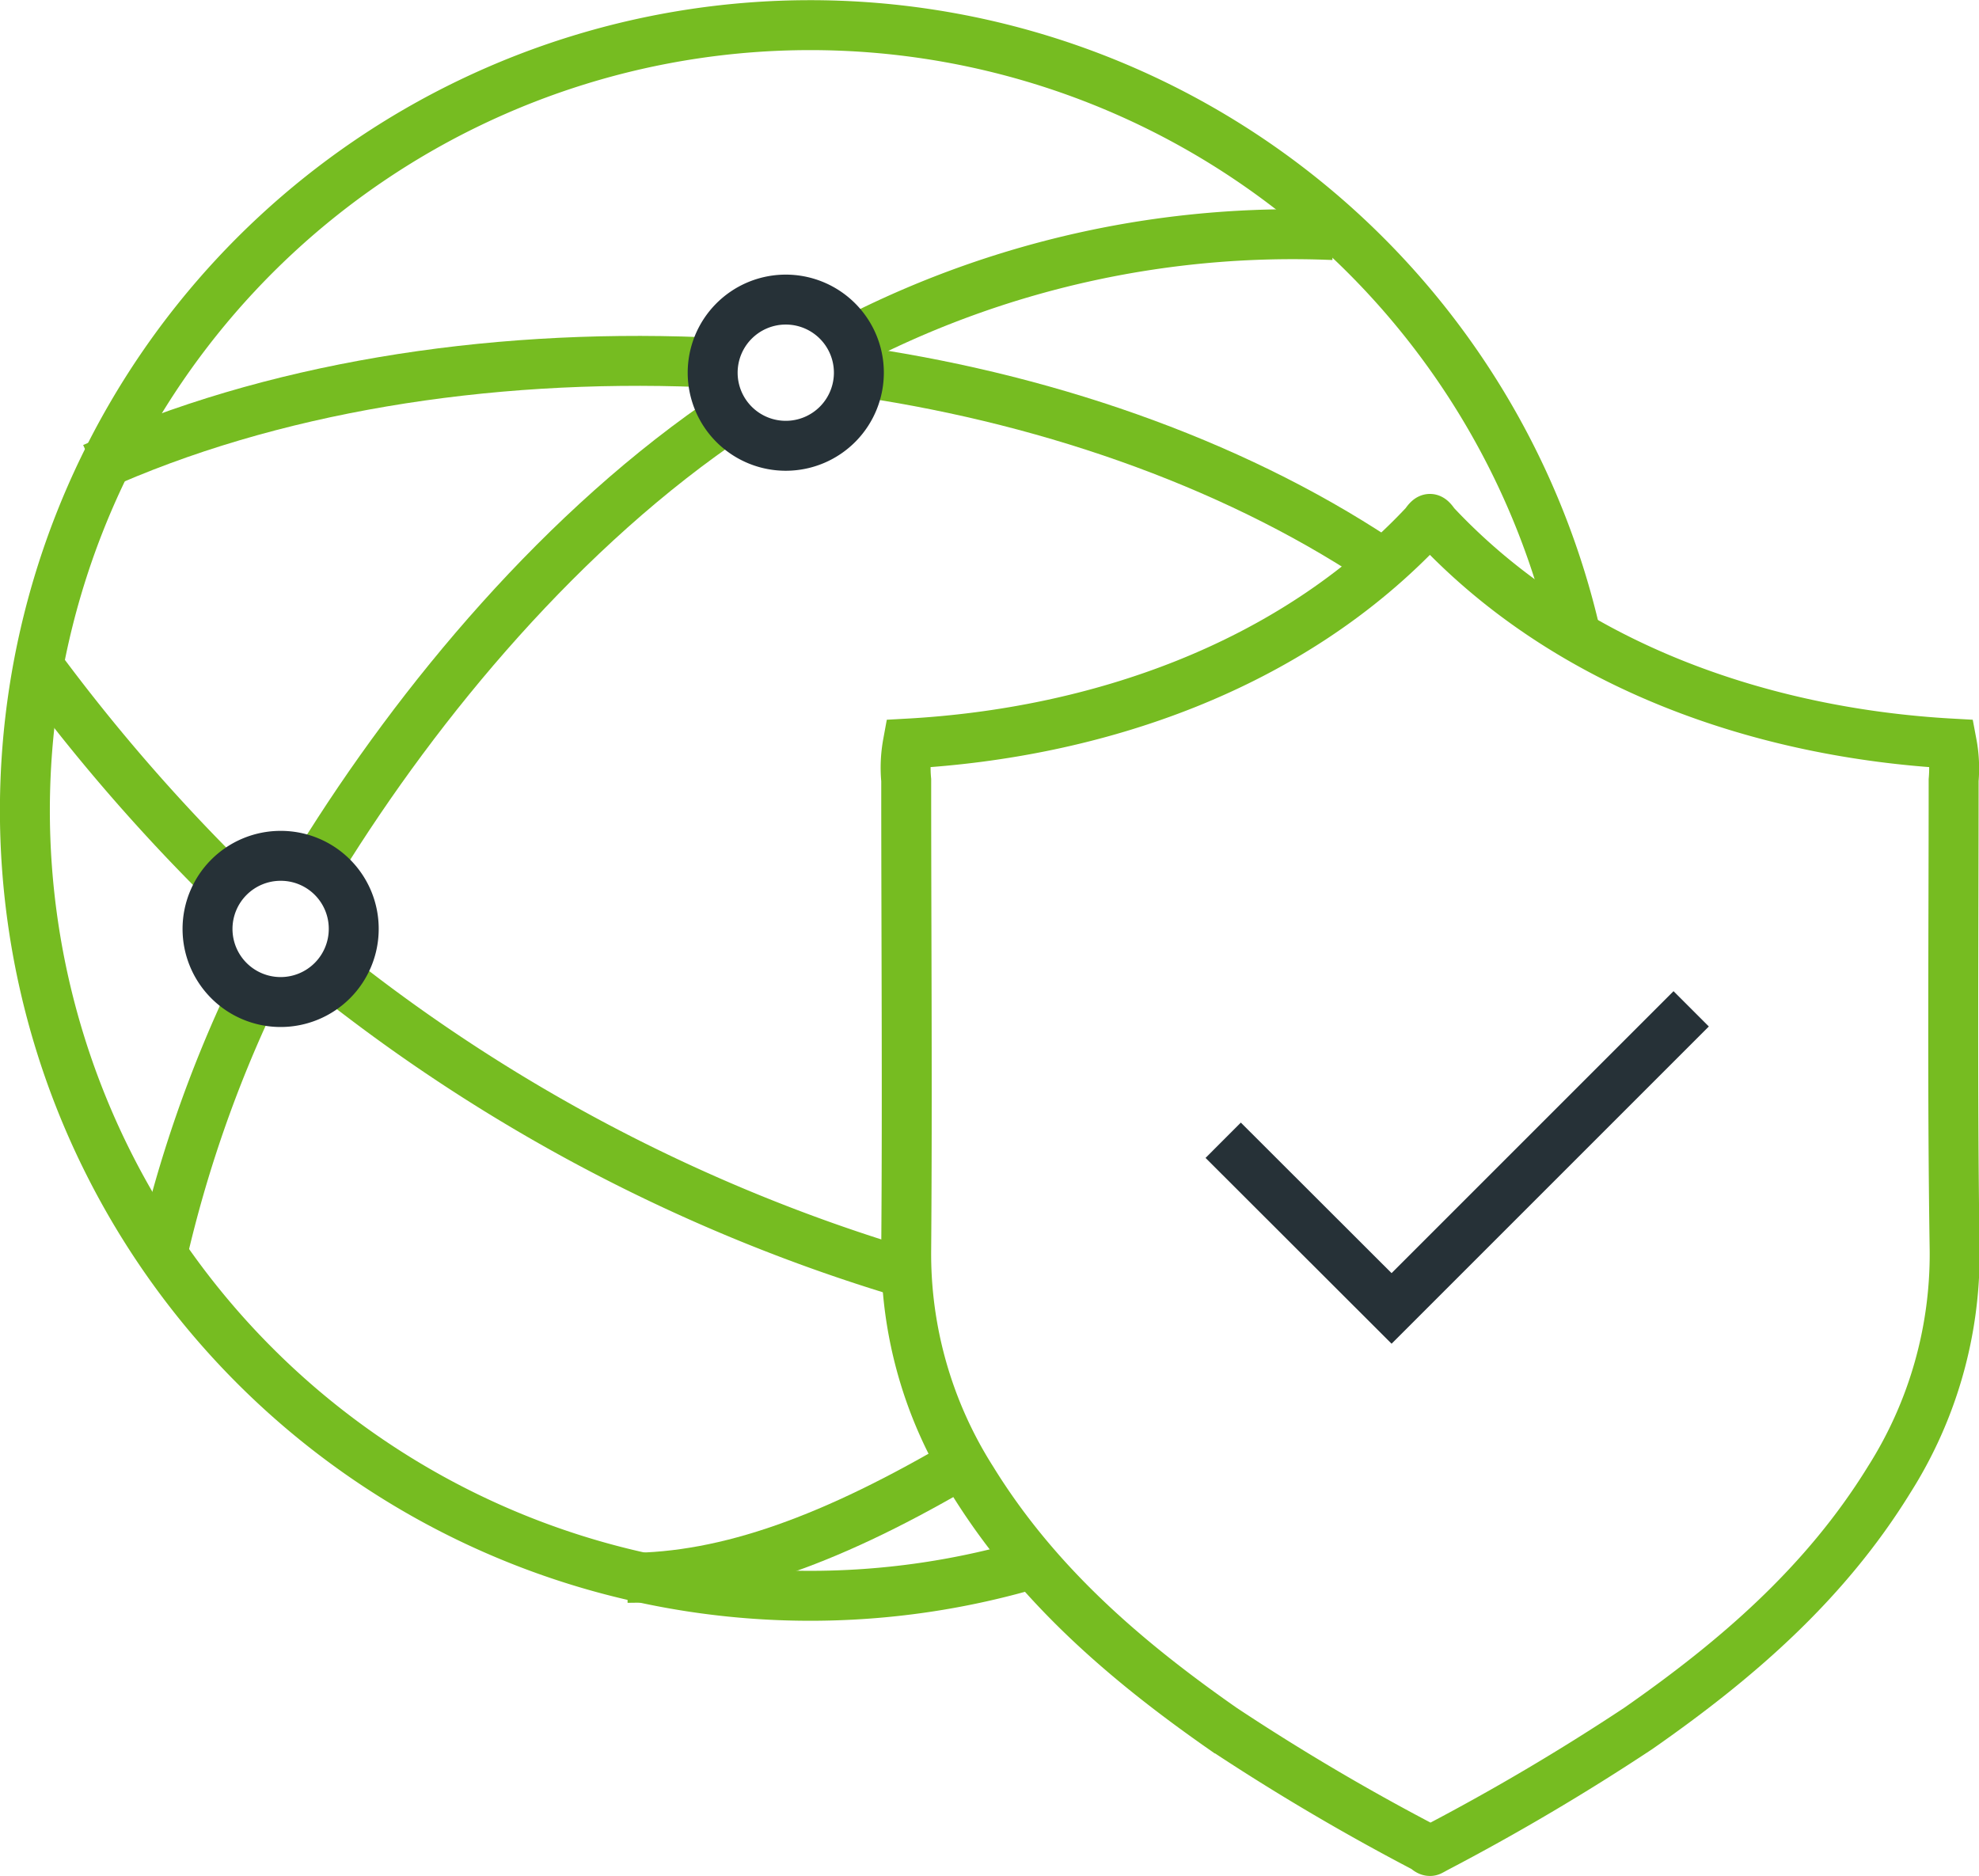
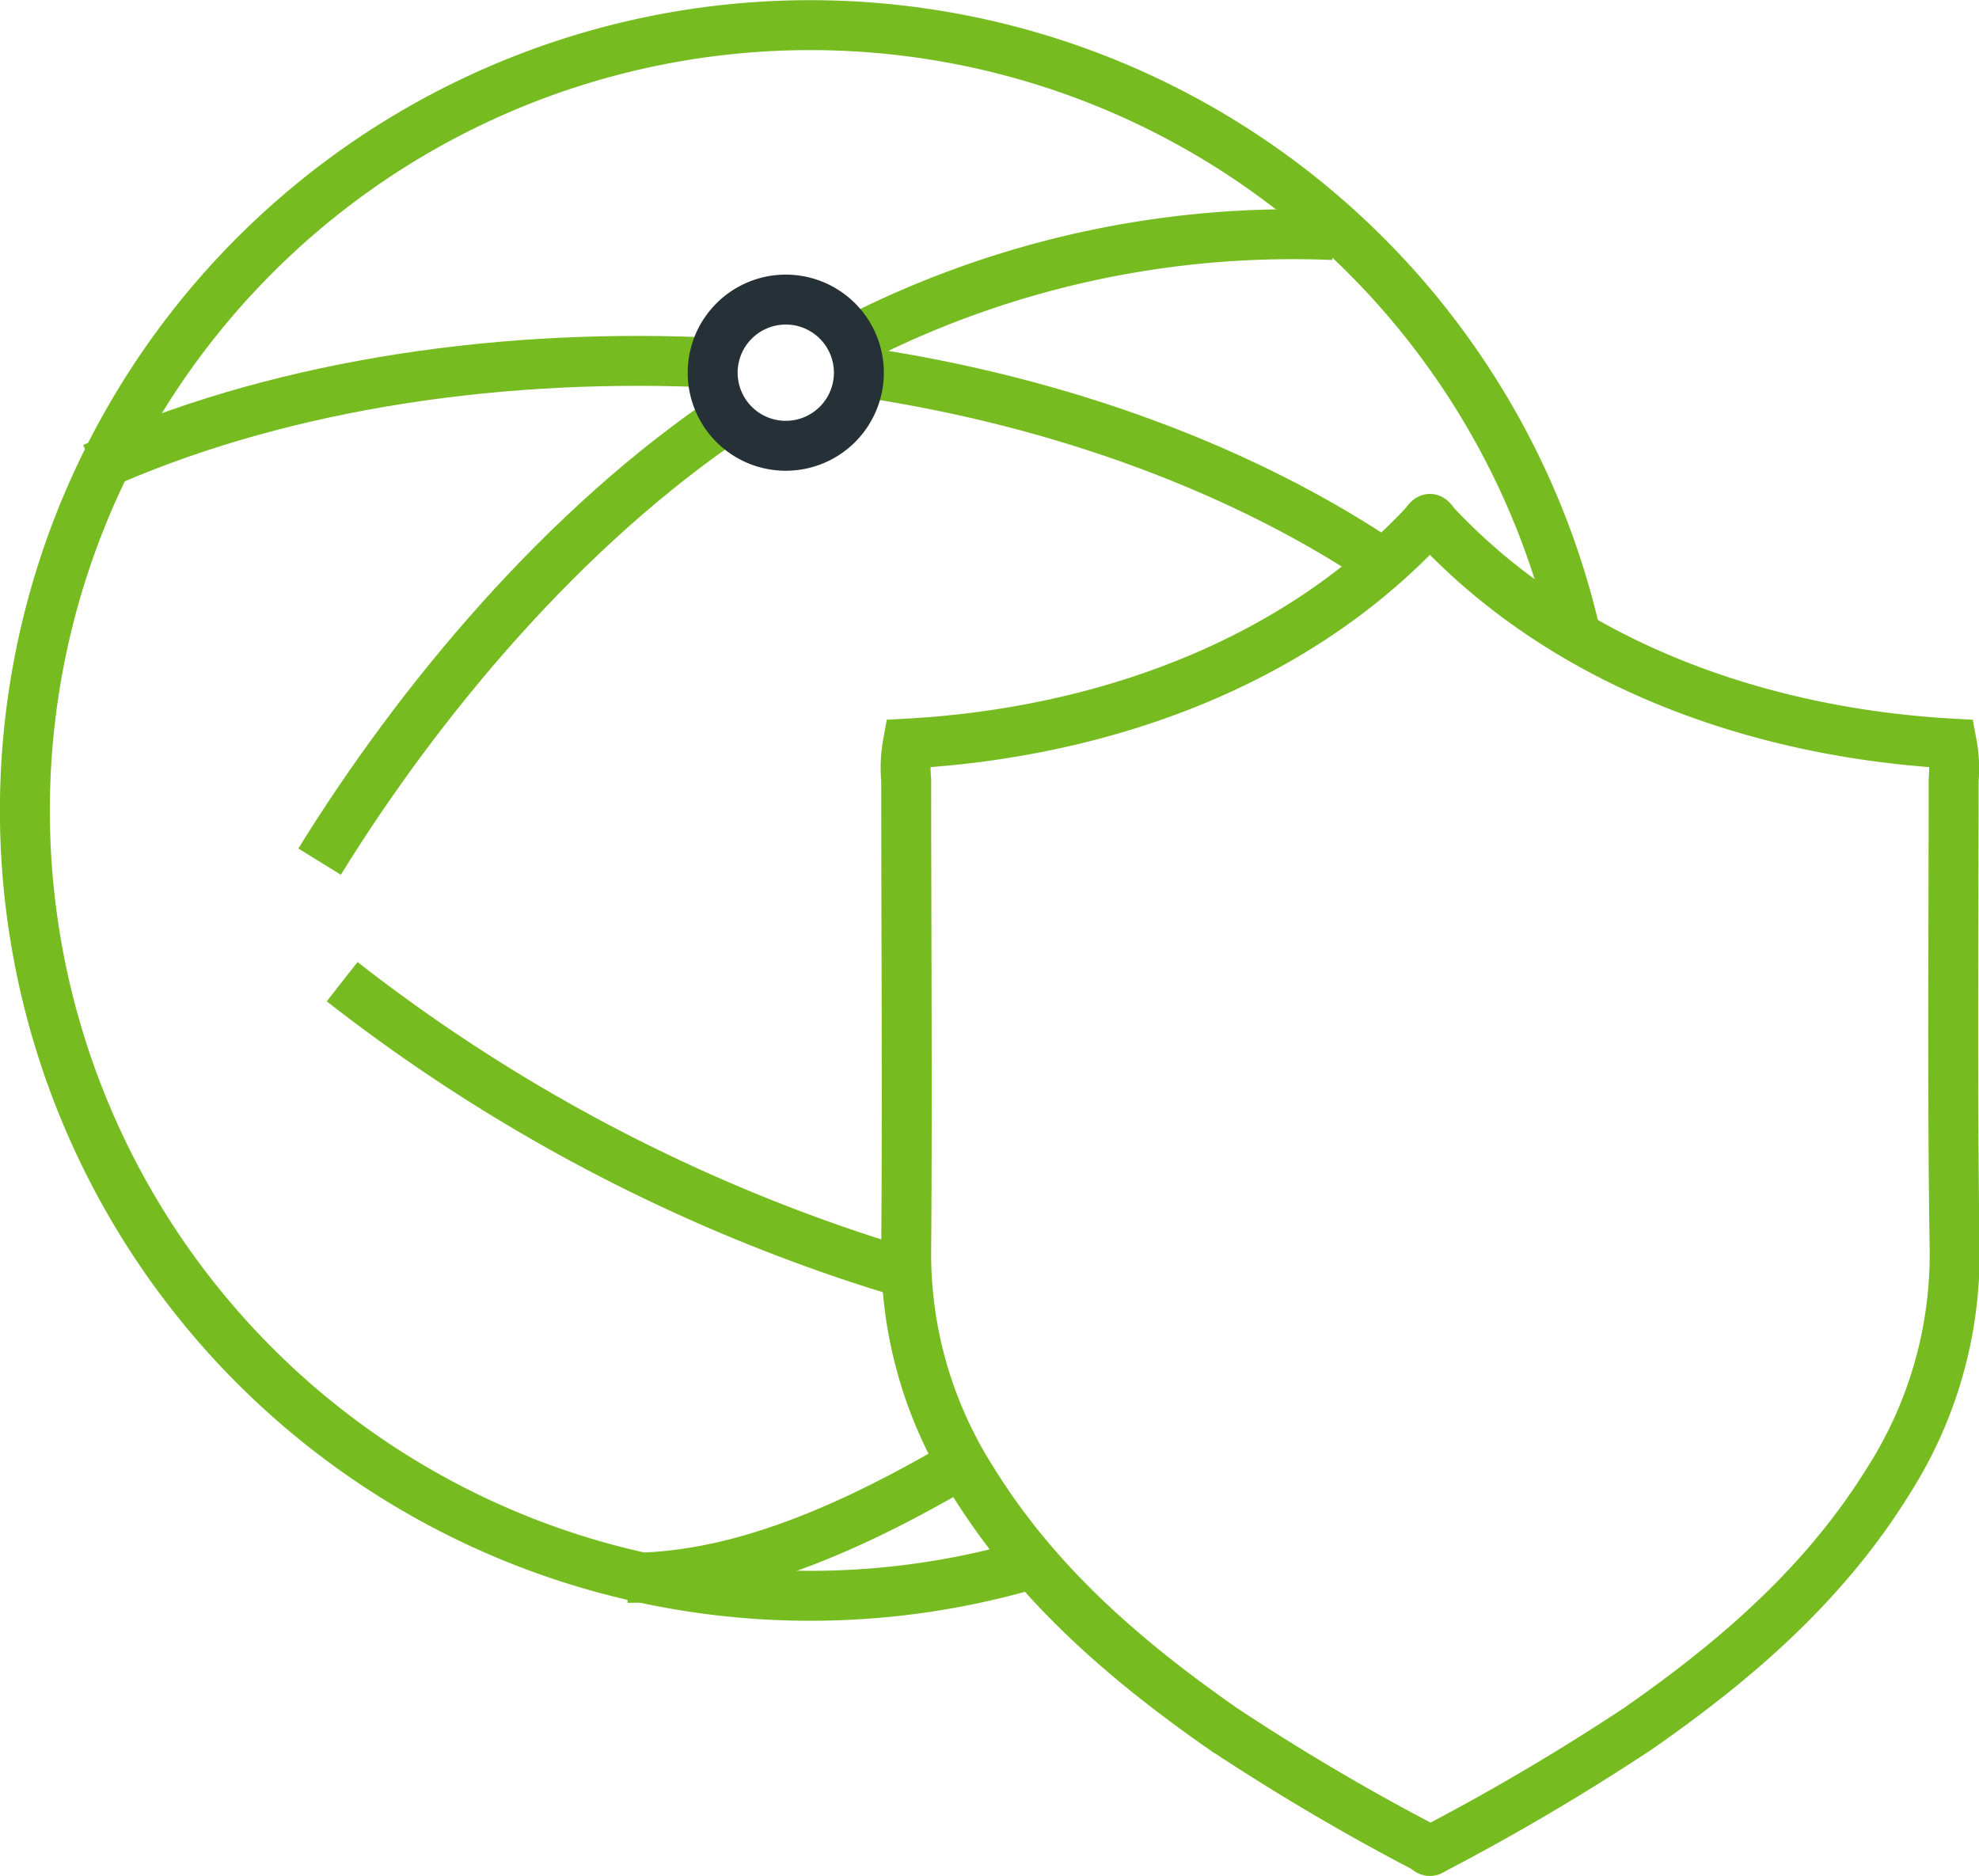
<svg xmlns="http://www.w3.org/2000/svg" width="99.08" height="93.94" viewBox="0 0 99.08 93.94">
  <defs>
    <style>.cls-1,.cls-2{fill:none;stroke-miterlimit:10;stroke-width:2.5px;}.cls-1{stroke:#76bc21;}.cls-2{stroke:#263137;}</style>
  </defs>
  <g id="Layer_2" data-name="Layer 2">
    <g id="Layer_1-2" data-name="Layer 1">
      <path class="cls-1" d="M52,78.2A39.32,39.32,0,1,1,78.88,31.74" />
      <path class="cls-1" d="M43,16.9a48.14,48.14,0,0,1,23.76-5.13" />
      <path class="cls-1" d="M16,43.14c5-8.09,12.24-16.76,20.69-22.42" />
-       <path class="cls-1" d="M8.11,62.85a63.57,63.57,0,0,1,4.51-13" />
      <path class="cls-1" d="M43.24,18.64c9.66,1.44,19.07,4.8,26.44,9.87" />
      <path class="cls-1" d="M4.68,23.42c8.82-4,19.63-5.71,30.42-5.29" />
      <path class="cls-1" d="M17.13,49.15A85.6,85.6,0,0,0,45.07,63.66" />
-       <path class="cls-1" d="M1.93,33.36A92.94,92.94,0,0,0,11.12,44" />
      <path class="cls-1" d="M31.42,79c5,0,10.34-1.95,17-5.89" />
-       <path class="cls-2" d="M17.71,46.51a3.66,3.66,0,1,1-3.66-3.66A3.65,3.65,0,0,1,17.71,46.51Z" />
+       <path class="cls-2" d="M17.71,46.51A3.65,3.65,0,0,1,17.71,46.51Z" />
      <path class="cls-2" d="M43,18.62A3.66,3.66,0,1,1,39.3,15,3.66,3.66,0,0,1,43,18.62Z" />
      <path class="cls-1" d="M97.81,39.06a6.71,6.71,0,0,0-.09-1.83c-9.38-.52-19.16-3.8-25.89-11,0,0-.16-.25-.24-.25s-.24.25-.24.25c-6.74,7.2-16.51,10.48-25.9,11a6.68,6.68,0,0,0-.08,1.83c0,7.82.06,15.65,0,23.48a21.07,21.07,0,0,0,3.28,11.53c3.23,5.25,7.71,9.08,12.56,12.47a113.28,113.28,0,0,0,10.17,6s.16.17.24.13.24-.13.24-.13a114.52,114.52,0,0,0,10.16-6c4.86-3.39,9.34-7.22,12.57-12.47a21.06,21.06,0,0,0,3.27-11.53C97.74,54.71,97.81,46.88,97.81,39.06Z" />
-       <polyline class="cls-2" points="61.24 57.09 69.67 65.51 84.67 50.51" />
    </g>
  </g>
</svg>